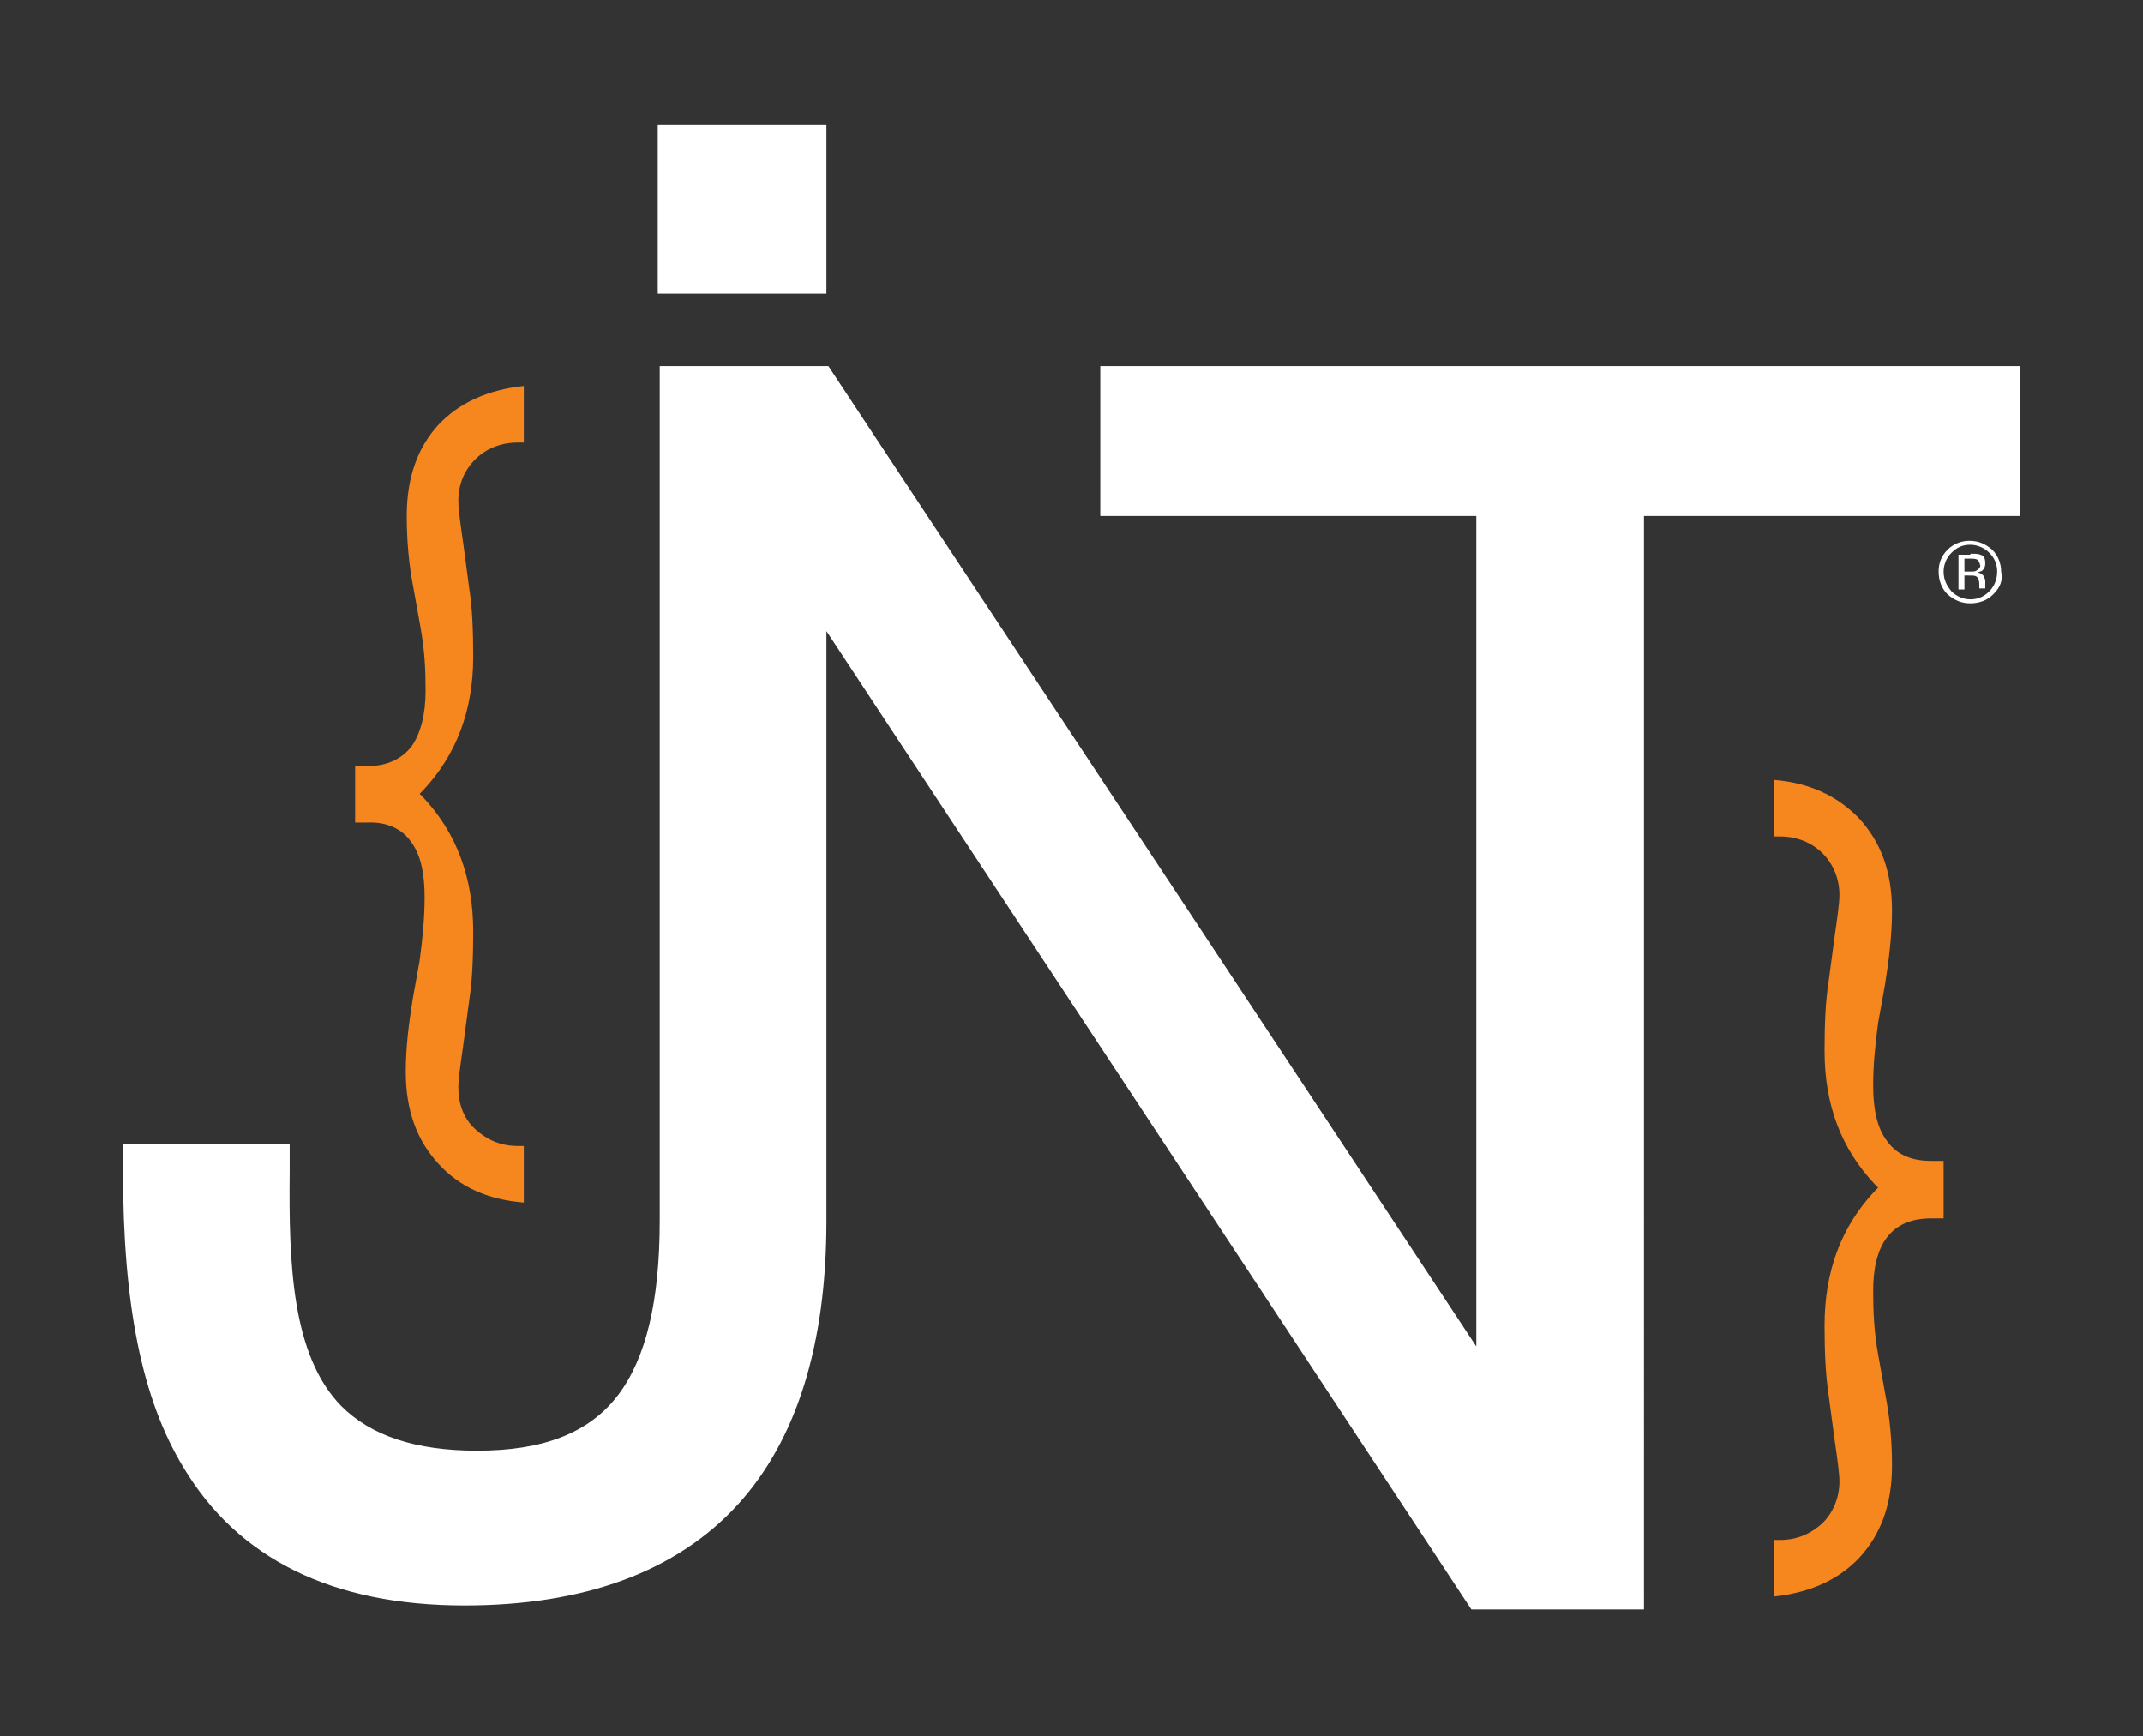
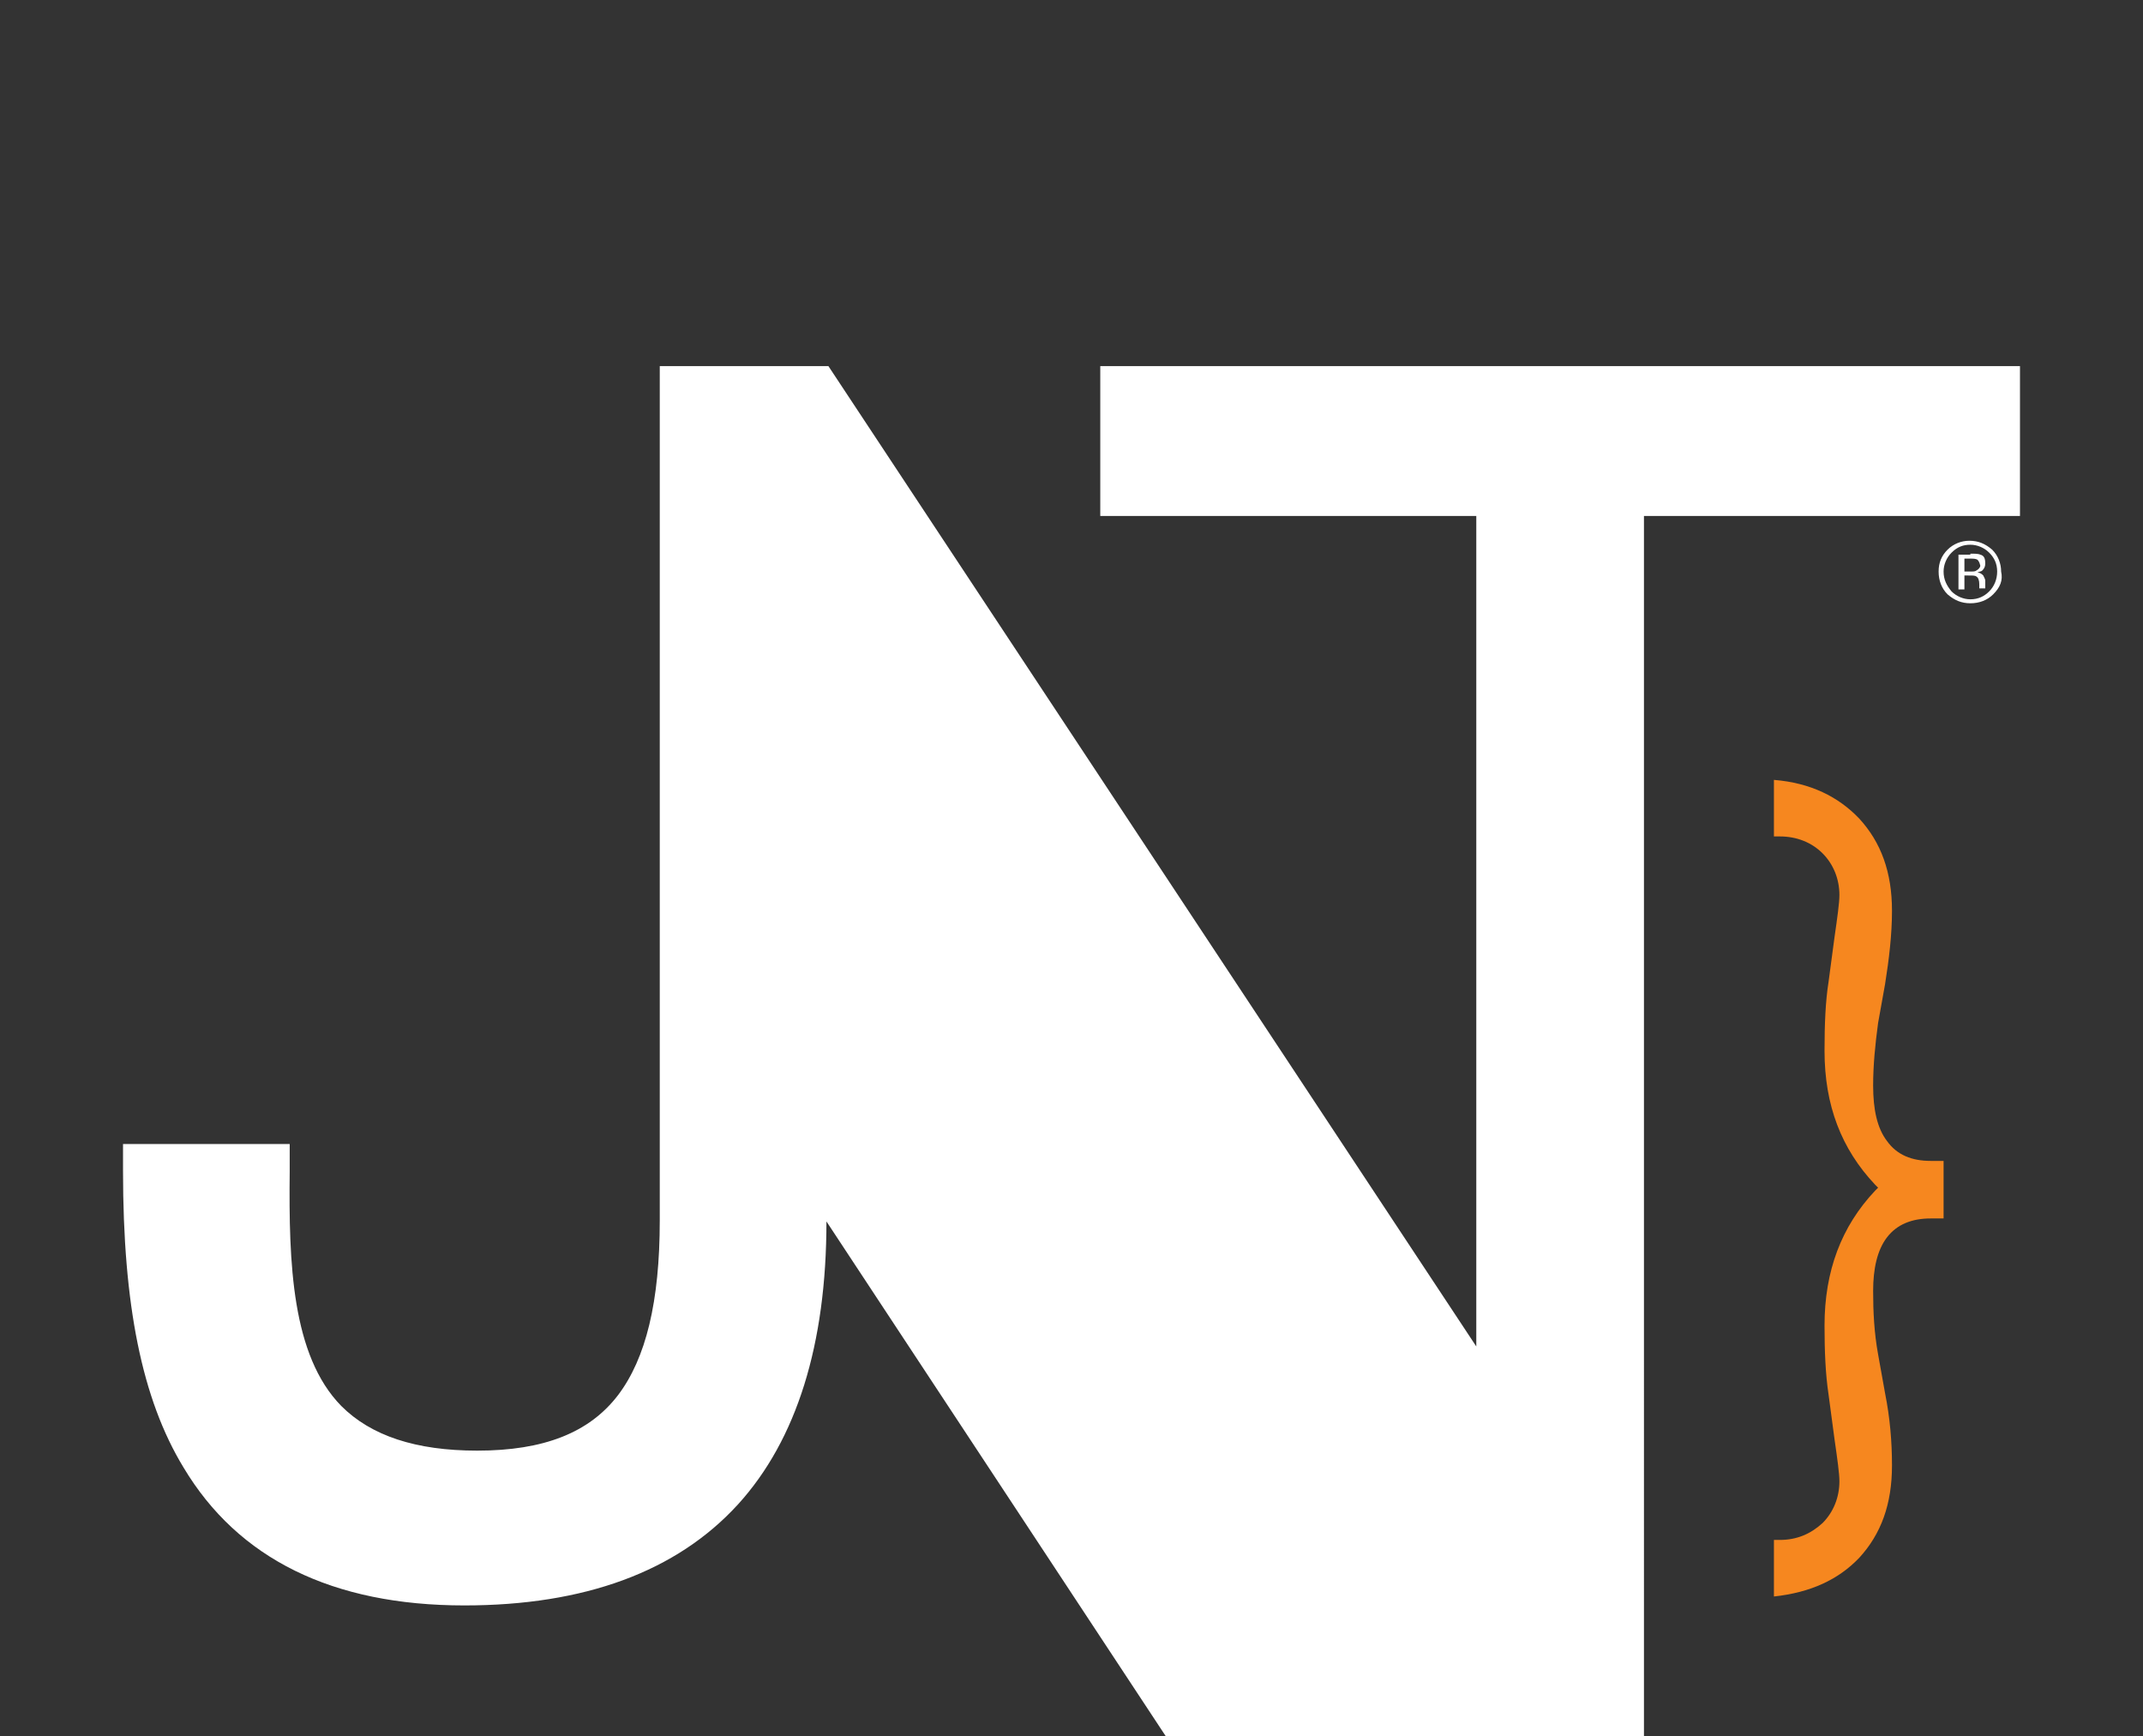
<svg xmlns="http://www.w3.org/2000/svg" version="1.1" id="Layer_1" x="0px" y="0px" viewBox="0 0 216 175" style="enable-background:new 0 0 216 175;" xml:space="preserve">
  <rect x="0" y="0" width="216" height="175" fill="#333333" stroke="none" />
  <style type="text/css">
	.st0{fill:#FFFFFF;}
	.st1{fill:#F6871F;}
</style>
-   <path class="st0" d="M110.9,36.9V52h37.9v83.7L83.5,36.9h-17V123c0,8.2-1.4,13.9-4.2,17.6c-2.9,3.8-7.5,5.6-14.2,5.6  c-6.2,0-10.7-1.5-13.7-4.5c-5-5.1-5.3-14.4-5.2-23.6v-2.8H12.4v2.7c0,13.5,1.9,23,6.1,29.9c5.5,9.2,15,13.9,28.3,13.9  c12.1,0,21.4-3.4,27.6-10.2c5.9-6.5,8.9-16.1,8.9-28.5V63.6l65,98.6h17.4V52h37.9V36.9H110.9z" />
-   <rect x="66.3" y="12.6" class="st0" width="17" height="17" />
+   <path class="st0" d="M110.9,36.9V52h37.9v83.7L83.5,36.9h-17V123c0,8.2-1.4,13.9-4.2,17.6c-2.9,3.8-7.5,5.6-14.2,5.6  c-6.2,0-10.7-1.5-13.7-4.5c-5-5.1-5.3-14.4-5.2-23.6v-2.8H12.4v2.7c0,13.5,1.9,23,6.1,29.9c5.5,9.2,15,13.9,28.3,13.9  c12.1,0,21.4-3.4,27.6-10.2c5.9-6.5,8.9-16.1,8.9-28.5l65,98.6h17.4V52h37.9V36.9H110.9z" />
  <g>
    <g>
-       <path class="st1" d="M41.4,84.8c1,1.3,1.4,3.2,1.4,5.6l0,0c0,2.1-0.2,4.2-0.5,6.4l0,0l-0.7,3.9c-0.4,2.5-0.7,4.9-0.7,7.3l0,0    c0,3.9,1.1,6.9,3.3,9.3l0,0c2.1,2.3,4.9,3.6,8.6,3.9l0,0v-5.7h-0.6c-1.7,0-3.1-0.6-4.3-1.7l0,0c-1.2-1.1-1.7-2.6-1.7-4.2l0,0    c0-0.8,0.2-2.2,0.5-4.3l0,0l0.6-4.5c0.3-1.9,0.4-4.2,0.4-6.9l0,0c0-5.5-1.7-10-5.1-13.6l0,0L42.3,80l0.3-0.3    c3.4-3.6,5.1-8.1,5.1-13.5l0,0c0-2.7-0.1-5-0.4-6.9l0,0l-0.6-4.5c-0.3-2.1-0.5-3.5-0.5-4.3l0,0c0-1.7,0.6-3.1,1.7-4.2l0,0    c1.1-1.1,2.6-1.7,4.3-1.7l0,0h0.6v-5.7c-3.7,0.4-6.5,1.7-8.6,3.9l0,0C42.1,45.1,41,48.1,41,52l0,0c0,2.4,0.2,4.9,0.7,7.4l0,0    l0.7,3.9c0.4,2.2,0.5,4.2,0.5,6.3l0,0c0,2.4-0.5,4.3-1.4,5.6l0,0c-1,1.3-2.5,2-4.4,2l0,0h-1.3v5.7H37l0,0l0,0    C38.9,82.8,40.5,83.5,41.4,84.8L41.4,84.8z" />
-     </g>
+       </g>
  </g>
  <g>
    <g>
      <path class="st1" d="M190.2,124.7c1-1.3,2.5-1.9,4.4-1.9l0,0l0,0h1.3V117h-1.3l0,0c-1.9,0-3.4-0.6-4.4-2l0,0    c-1-1.3-1.4-3.2-1.4-5.6l0,0c0-2,0.2-4.1,0.5-6.3l0.7-3.9l0,0c0.4-2.5,0.7-5,0.7-7.4l0,0c0-3.9-1.1-6.9-3.3-9.3l0,0    c-2.1-2.2-4.9-3.6-8.6-3.9v5.7h0.6l0,0c1.7,0,3.2,0.6,4.3,1.7l0,0c1.1,1.1,1.7,2.6,1.7,4.2l0,0c0,0.8-0.2,2.2-0.5,4.3l-0.6,4.5    l0,0c-0.3,1.9-0.4,4.2-0.4,6.9l0,0c0,5.5,1.7,9.9,5.1,13.5l0.3,0.3L189,120l0,0c-3.4,3.6-5.1,8.1-5.1,13.6l0,0    c0,2.6,0.1,4.9,0.4,6.9l0.6,4.5l0,0c0.3,2.1,0.5,3.5,0.5,4.3l0,0c0,1.6-0.6,3.1-1.7,4.2l0,0c-1.2,1.1-2.6,1.7-4.3,1.7h-0.6v5.7    l0,0c3.7-0.4,6.5-1.7,8.6-3.9l0,0c2.2-2.4,3.3-5.4,3.3-9.3l0,0c0-2.4-0.2-4.8-0.7-7.3l-0.7-3.9l0,0c-0.4-2.2-0.5-4.3-0.5-6.4l0,0    C188.8,127.9,189.2,126,190.2,124.7L190.2,124.7z" />
    </g>
  </g>
  <g>
    <path class="st0" d="M200.9,59.9c-0.6,0.6-1.4,0.9-2.3,0.9c-0.9,0-1.6-0.3-2.3-0.9c-0.6-0.6-0.9-1.4-0.9-2.3c0-0.9,0.3-1.6,0.9-2.2   c0.6-0.6,1.4-0.9,2.2-0.9c0.9,0,1.6,0.3,2.3,0.9c0.6,0.6,0.9,1.4,0.9,2.2C201.9,58.5,201.6,59.2,200.9,59.9z M196.7,55.7   c-0.5,0.5-0.8,1.2-0.8,1.9c0,0.8,0.3,1.4,0.8,2c0.5,0.5,1.2,0.8,1.9,0.8c0.8,0,1.4-0.3,1.9-0.8s0.8-1.2,0.8-2s-0.3-1.4-0.8-1.9   s-1.2-0.8-1.9-0.8S197.3,55.1,196.7,55.7z M198.6,55.8c0.4,0,0.8,0,1,0.1c0.4,0.1,0.5,0.4,0.5,0.9c0,0.3-0.1,0.5-0.3,0.7   c-0.1,0.1-0.3,0.1-0.5,0.2c0.3,0,0.5,0.2,0.6,0.3c0.1,0.2,0.2,0.4,0.2,0.5v0.3c0,0.1,0,0.2,0,0.3s0,0.2,0,0.2l0,0h-0.6l0,0l0,0   v-0.1v-0.3c0-0.4-0.1-0.7-0.3-0.8c-0.1-0.1-0.4-0.1-0.7-0.1H198v1.4h-0.6v-3.5h1.2L198.6,55.8L198.6,55.8z M199.3,56.4   c-0.2-0.1-0.4-0.1-0.7-0.1H198v1.3h0.6c0.3,0,0.5,0,0.6-0.1c0.2-0.1,0.4-0.3,0.4-0.5C199.5,56.6,199.4,56.5,199.3,56.4z" />
  </g>
</svg>